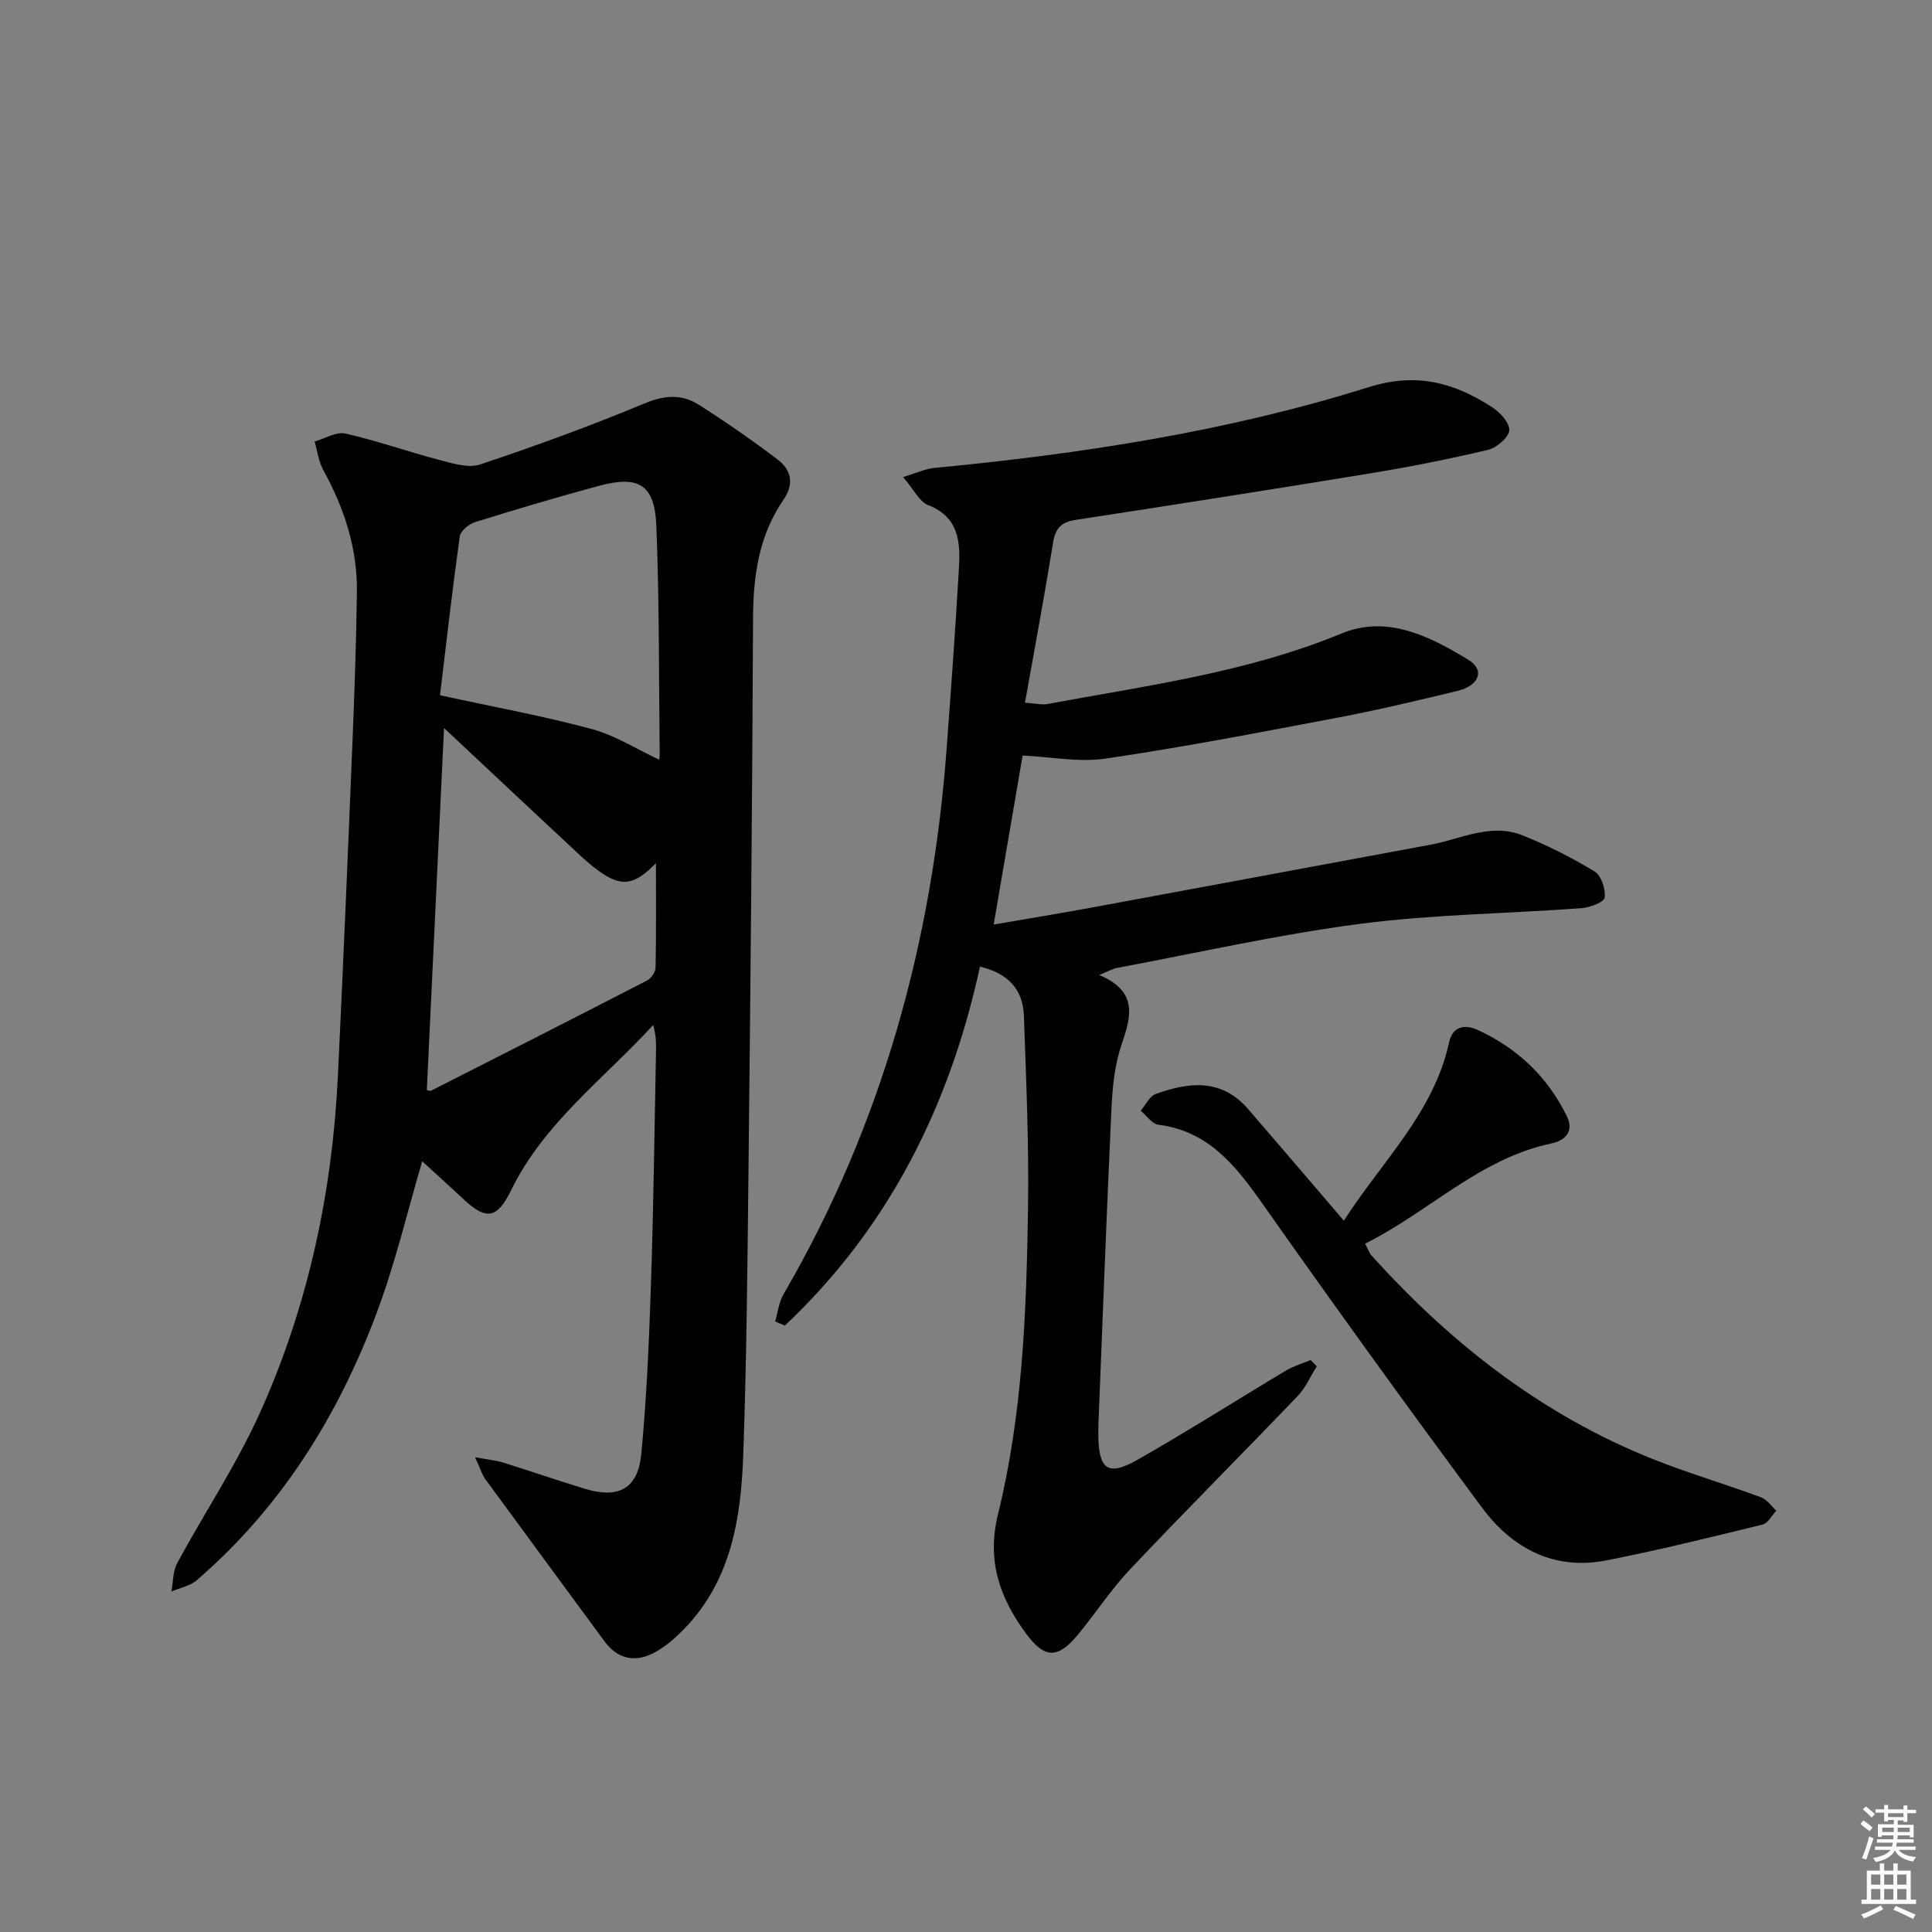
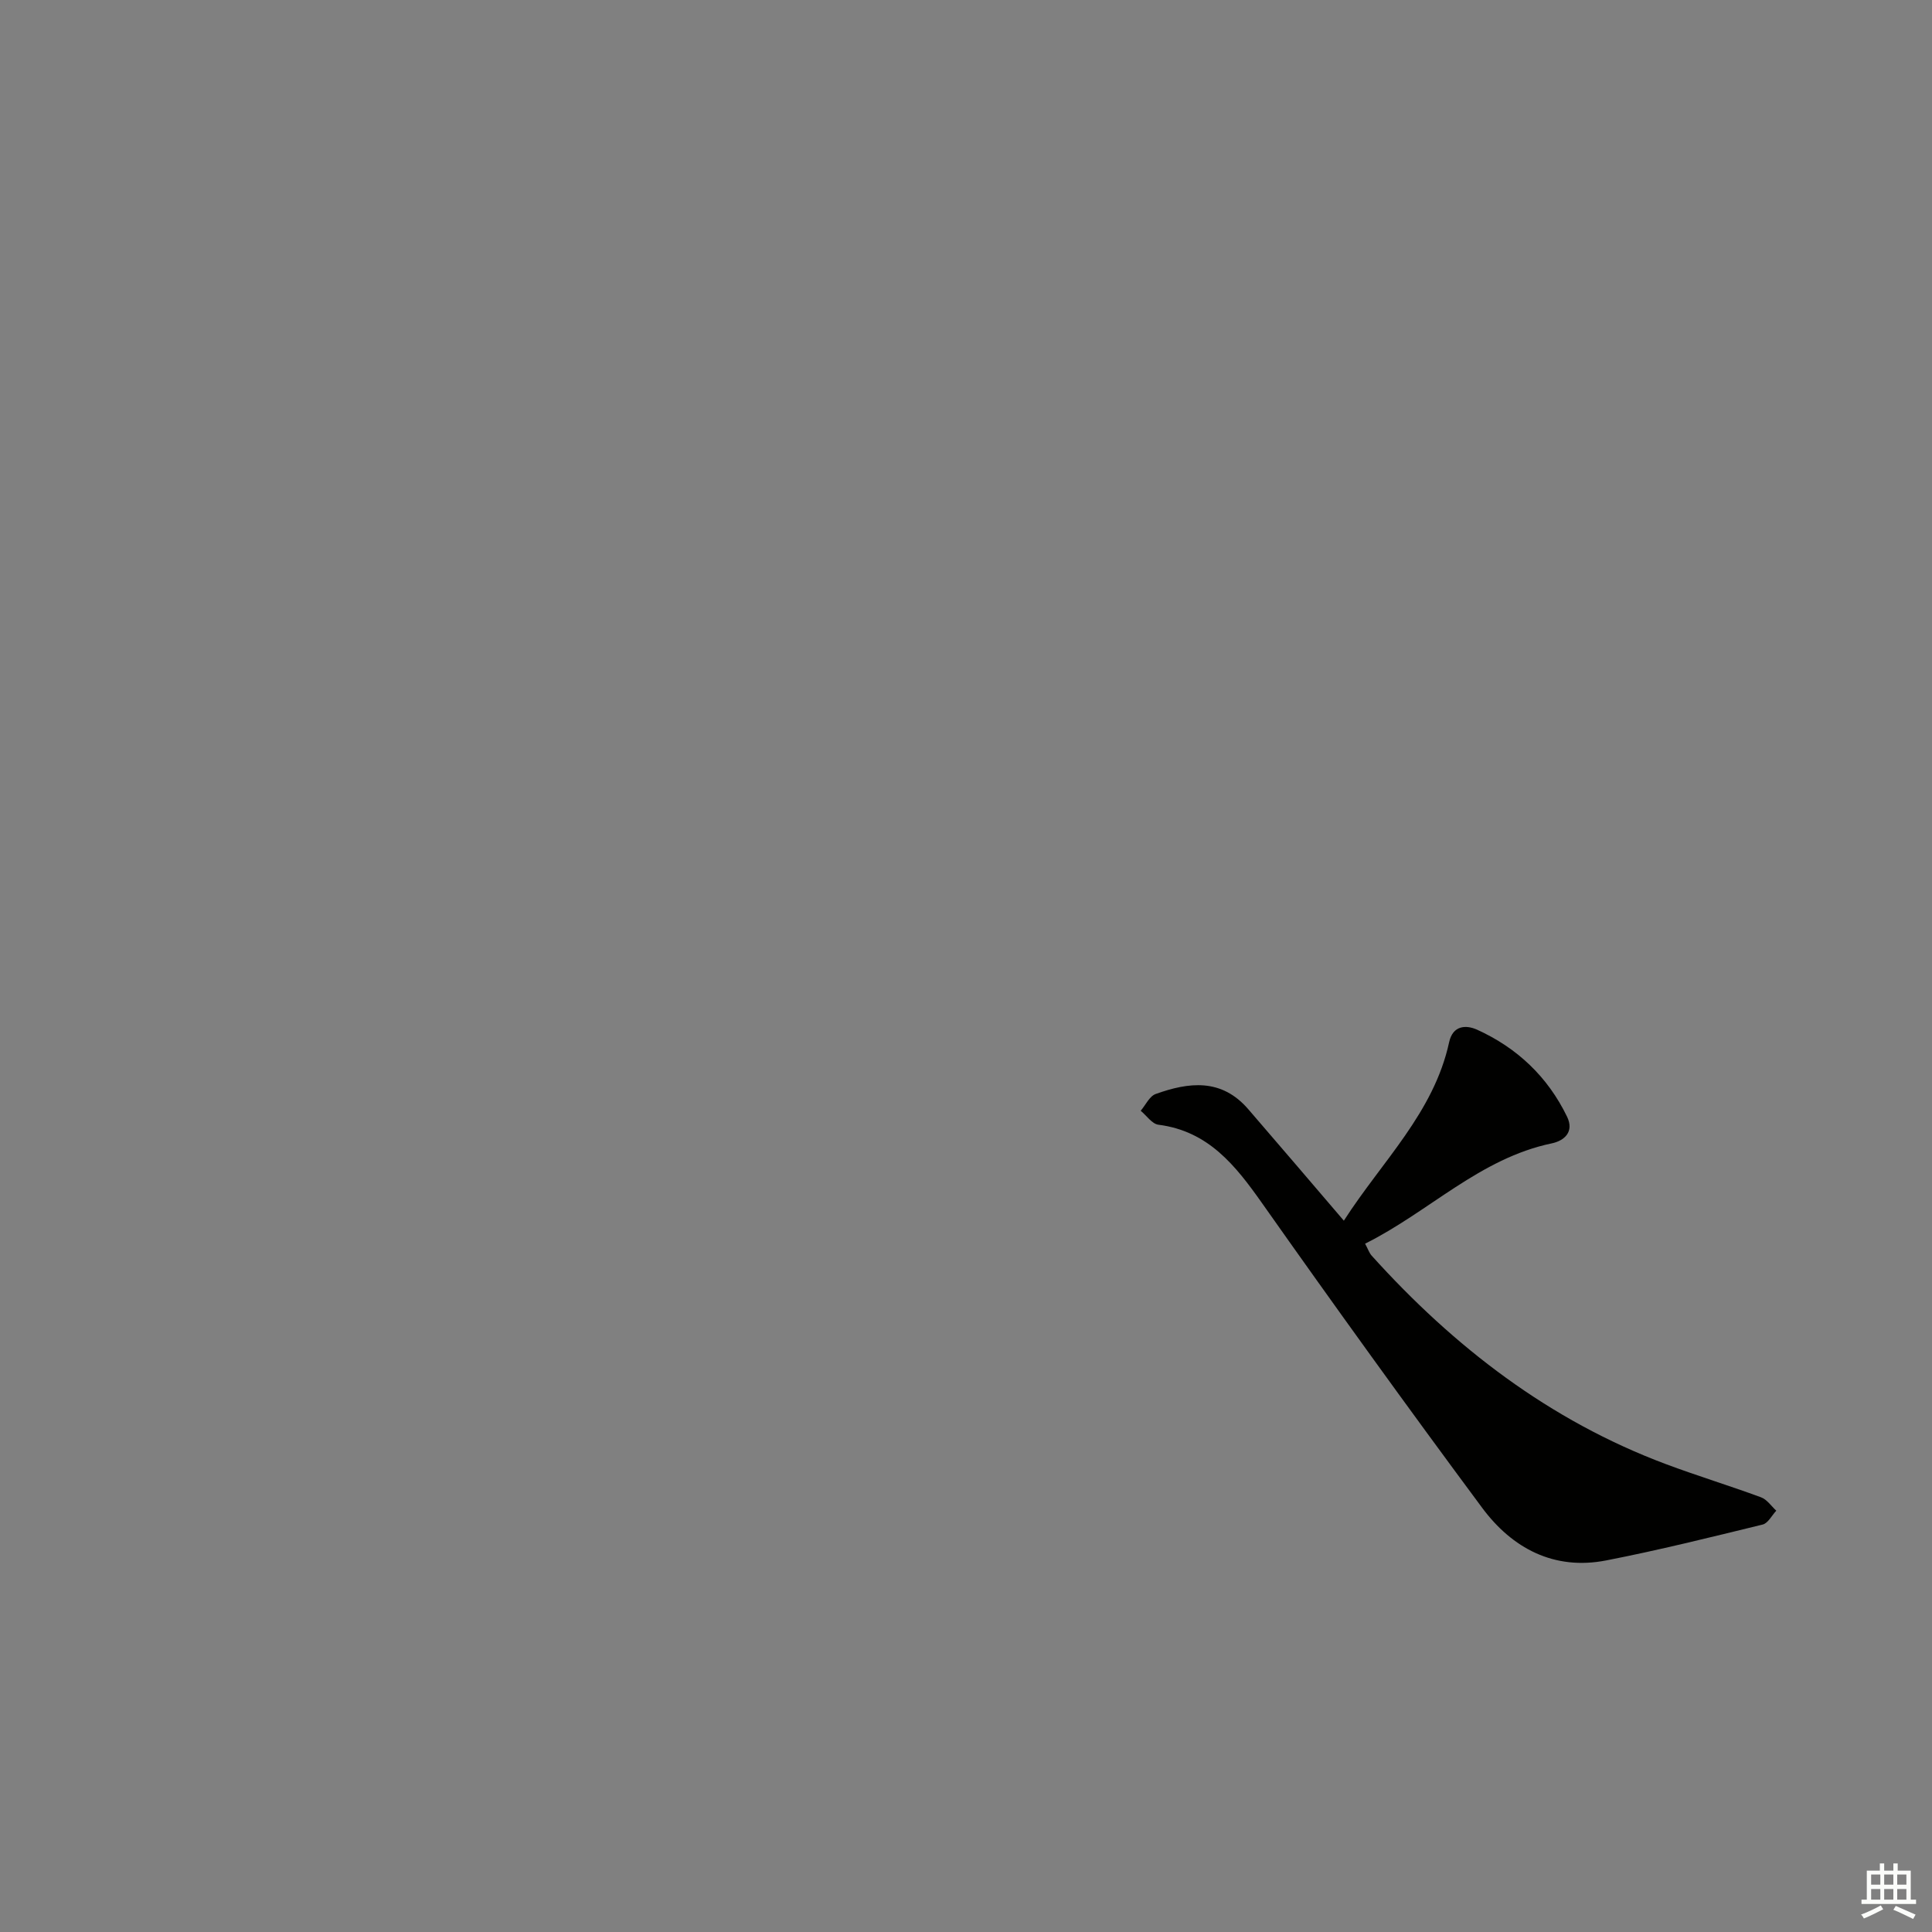
<svg xmlns="http://www.w3.org/2000/svg" enable-background="new 0 0 400 400" viewBox="0 0 400 400">
  <rect x="0" y="0" width="400" height="400" fill="#808080" stroke="none" />
  <g fill="#010100">
-     <path d="m98.35 301.7c2.8.52 4.37.65 5.83 1.11 5.69 1.77 11.32 3.74 17.03 5.46 6.9 2.07 10.89-.08 11.57-7.28 1.11-11.74 1.61-23.55 2-35.34.53-15.97.72-31.95 1.04-47.93.04-1.75 0-3.5-.59-5.49-10.27 11.19-22.64 20.3-29.42 34.22-2.81 5.77-5.09 6.27-9.69 1.97-3.12-2.91-6.29-5.77-8.71-7.99-2.97 10.06-5.53 21.01-9.44 31.44-7.98 21.31-19.8 40.26-37.22 55.29-1.39 1.2-3.5 1.59-5.27 2.35.38-1.98.3-4.21 1.21-5.89 5.69-10.51 12.39-20.54 17.26-31.4 9.87-22.02 14.85-45.38 16.01-69.48 1.11-23.09 2.08-46.18 3.02-69.28.42-10.3.78-20.62.91-30.93.11-9.01-2.61-17.31-6.94-25.17-.98-1.78-1.23-3.95-1.82-5.94 2.13-.61 4.46-2.09 6.36-1.66 6.57 1.48 12.96 3.76 19.49 5.47 2.75.72 6.01 1.75 8.47.92 11.45-3.83 22.81-7.97 33.95-12.61 4.15-1.73 7.75-2 11.29.26 5.59 3.56 11.04 7.34 16.32 11.34 2.83 2.14 3.45 5.09 1.21 8.32-5.14 7.44-6.28 15.82-6.31 24.69-.16 38.31-.54 76.61-.95 114.92-.21 19.31-.39 38.63-1.07 57.92-.46 13.26-2.45 26.27-12.37 36.39-1.84 1.88-3.92 3.69-6.24 4.88-3.85 1.97-7.42 1.23-10.12-2.44-8.25-11.22-16.53-22.43-24.75-33.67-.62-.89-.93-2.01-2.06-4.45zm-6.42-150.97c-1.22 25.66-2.39 50.3-3.56 74.96.25.04.65.24.89.12 14.93-7.57 29.86-15.15 44.74-22.83.84-.43 1.71-1.75 1.73-2.67.14-7.01.08-14.02.08-21.6-4.54 4.66-7.15 4.95-11.76 1.67-1.62-1.15-3.11-2.5-4.57-3.86-8.98-8.37-17.93-16.77-27.55-25.79zm-.83-6.79c11.46 2.5 21.57 4.34 31.46 7.01 4.83 1.31 9.24 4.15 13.85 6.3-.1.54.18-.23.17-1-.17-15.79-.07-31.59-.69-47.36-.34-8.52-3.6-10.52-11.77-8.33-8.64 2.32-17.22 4.88-25.76 7.54-1.28.4-3.01 1.82-3.17 2.96-1.53 10.98-2.78 21.99-4.09 32.88z" />
-     <path d="m202.89 200.14c-6.26 28.82-18.91 54.09-40.4 74.31-.67-.28-1.33-.56-2-.85.55-1.87.75-3.95 1.7-5.59 20.35-34.97 30.82-72.88 33.8-113.02.92-12.43 1.83-24.86 2.54-37.3.31-5.41.06-10.61-6.37-13.12-1.84-.72-2.98-3.24-5.18-5.8 2.84-.86 4.6-1.72 6.44-1.89 30.47-2.91 60.68-7.54 89.9-16.71 10.01-3.14 17.82-.93 25.7 4.2 1.62 1.05 3.67 3.37 3.45 4.79-.24 1.57-2.67 3.57-4.48 4-8.05 1.9-16.17 3.51-24.33 4.85-20.31 3.33-40.64 6.51-60.98 9.63-2.94.45-4.17 1.73-4.65 4.68-1.76 10.93-3.8 21.81-5.82 33.17 2.16.14 3.47.49 4.67.27 20.53-3.83 41.28-6.51 60.86-14.6 9.45-3.91 18.27.57 26.29 5.46 3.45 2.1 2.24 5.33-2.29 6.43-8.22 1.98-16.45 3.95-24.75 5.52-15.97 3.03-31.94 6.11-48.01 8.48-5.59.83-11.47-.36-17.26-.62-1.92 11.23-3.87 22.64-5.99 34.99 7.03-1.22 13.98-2.35 20.91-3.63 23.18-4.27 46.34-8.62 69.51-12.9 6.29-1.16 12.49-4.55 19.01-1.96 5.19 2.06 10.23 4.62 15 7.51 1.37.83 2.31 3.68 2.06 5.4-.14.97-3.07 2.06-4.81 2.19-15.25 1.13-30.61 1.27-45.74 3.23-16.91 2.2-33.62 6-50.41 9.14-.9.17-1.73.67-3.69 1.46 8.06 3.38 6.66 8.54 4.64 14.41-1.43 4.16-1.88 8.77-2.09 13.21-1.02 21.76-1.82 43.53-2.7 65.3-.03.83-.03 1.67-.02 2.5.09 6.97 2.01 8.41 8.06 4.98 10.41-5.91 20.51-12.36 30.79-18.5 1.57-.94 3.4-1.46 5.11-2.18.42.43.84.87 1.26 1.3-1.3 2.06-2.29 4.41-3.93 6.13-11.52 12.03-23.29 23.81-34.73 35.91-3.99 4.22-7.17 9.18-10.9 13.65-4.11 4.91-6.81 4.82-10.63-.36-5.43-7.36-8.18-15.07-5.81-24.68 5.12-20.78 5.9-42.11 6.22-63.4.2-13.25-.38-26.53-.85-39.78-.18-5.34-3.13-8.83-9.1-10.21z" />
    <path d="m278.23 252.73c7.92-12.34 18.63-22.36 21.8-36.96.75-3.46 3.45-3.64 5.79-2.58 8.29 3.76 14.62 9.75 18.62 18 1.54 3.18-.6 4.99-3.16 5.53-14.9 3.11-25.36 14.14-38.65 20.77.62 1.15.86 1.93 1.36 2.48 17.07 18.93 36.81 34.13 60.89 43.15 6.52 2.44 13.19 4.47 19.72 6.88 1.23.45 2.12 1.82 3.16 2.77-.93.99-1.71 2.6-2.82 2.87-10.76 2.63-21.53 5.31-32.4 7.43-10.81 2.11-19.46-2.52-25.68-10.9-15.45-20.82-30.61-41.86-45.55-63.05-5.53-7.84-11.13-14.94-21.48-16.26-1.32-.17-2.44-1.89-3.66-2.89 1.02-1.19 1.82-3.01 3.1-3.47 6.82-2.44 13.59-3.33 19.18 3.16 6.42 7.43 12.78 14.89 19.78 23.07z" />
  </g>
-   <path d="m385.2 377.6.6-.7c.6.4 1.3.9 1.9 1.5l-.6.7c-.8-.5-1.4-1-1.9-1.5zm.3 7.1c.6-1.4 1.1-2.9 1.5-4.5.3.1.6.3.9.4-.5 1.4-1 2.9-1.5 4.4zm.2-10.1.6-.6c.7.5 1.3 1.1 1.9 1.6l-.7.7c-.6-.6-1.2-1.2-1.8-1.7zm8.4-.8h.8v.9h1.8v.7h-1.8v1.8h-.8v-.3h-1.2v.9h3.3v2.6h-.8v-.4h-2.5c0 .3 0 .6-.1.8h3.4v.7h-3.5c0 .3-.1.6-.1.8h4v.7h-3.5c.7.9 1.9 1.3 3.6 1.5-.2.2-.4.5-.6.9-1.9-.3-3.2-1.1-3.8-2.3-.5 1.1-1.8 2-3.9 2.4-.2-.3-.4-.5-.6-.8 1.9-.4 3.1-.9 3.6-1.7h-3.2v-.7h3.5c.1-.2.1-.5.2-.8h-3.3v-.7h3.4c0-.2 0-.5 0-.8h-2.4v.3h-.8v-2.6h3.3v-.9h-1.2v.3h-.8v-1.8h-1.8v-.7h1.8v-.9h.8v.9h3.2zm-4.4 5.5h2.4c0-.3 0-.6 0-.9h-2.4zm1.2-3.1h3.2v-.8h-3.2zm4.4 2.2h-2.4v.9h2.5v-.9z" fill="#fbfcfa" />
  <path d="m389.2 385.8h.9v1.5h1.9v-1.5h.9v1.5h2.7v6h1.1v.9h-11.3v-.9h1.1v-6h2.7zm.2 8.7.5.8c-1.2.6-2.5 1.3-4 1.9-.2-.3-.3-.6-.6-.8 1.6-.6 3-1.3 4.1-1.9zm-2-4.3h1.9v-2.1h-1.9zm0 3.1h1.9v-2.2h-1.9zm2.7-3.1h1.9v-2.1h-1.9zm0 3.1h1.9v-2.2h-1.9zm2.4 1.3c1.4.6 2.7 1.2 4.1 1.8l-.5.9c-1.5-.7-2.8-1.4-4.1-1.9zm2.2-6.5h-1.9v2.1h1.9zm-1.9 5.2h1.9v-2.2h-1.9z" fill="#fbfcfa" />
</svg>